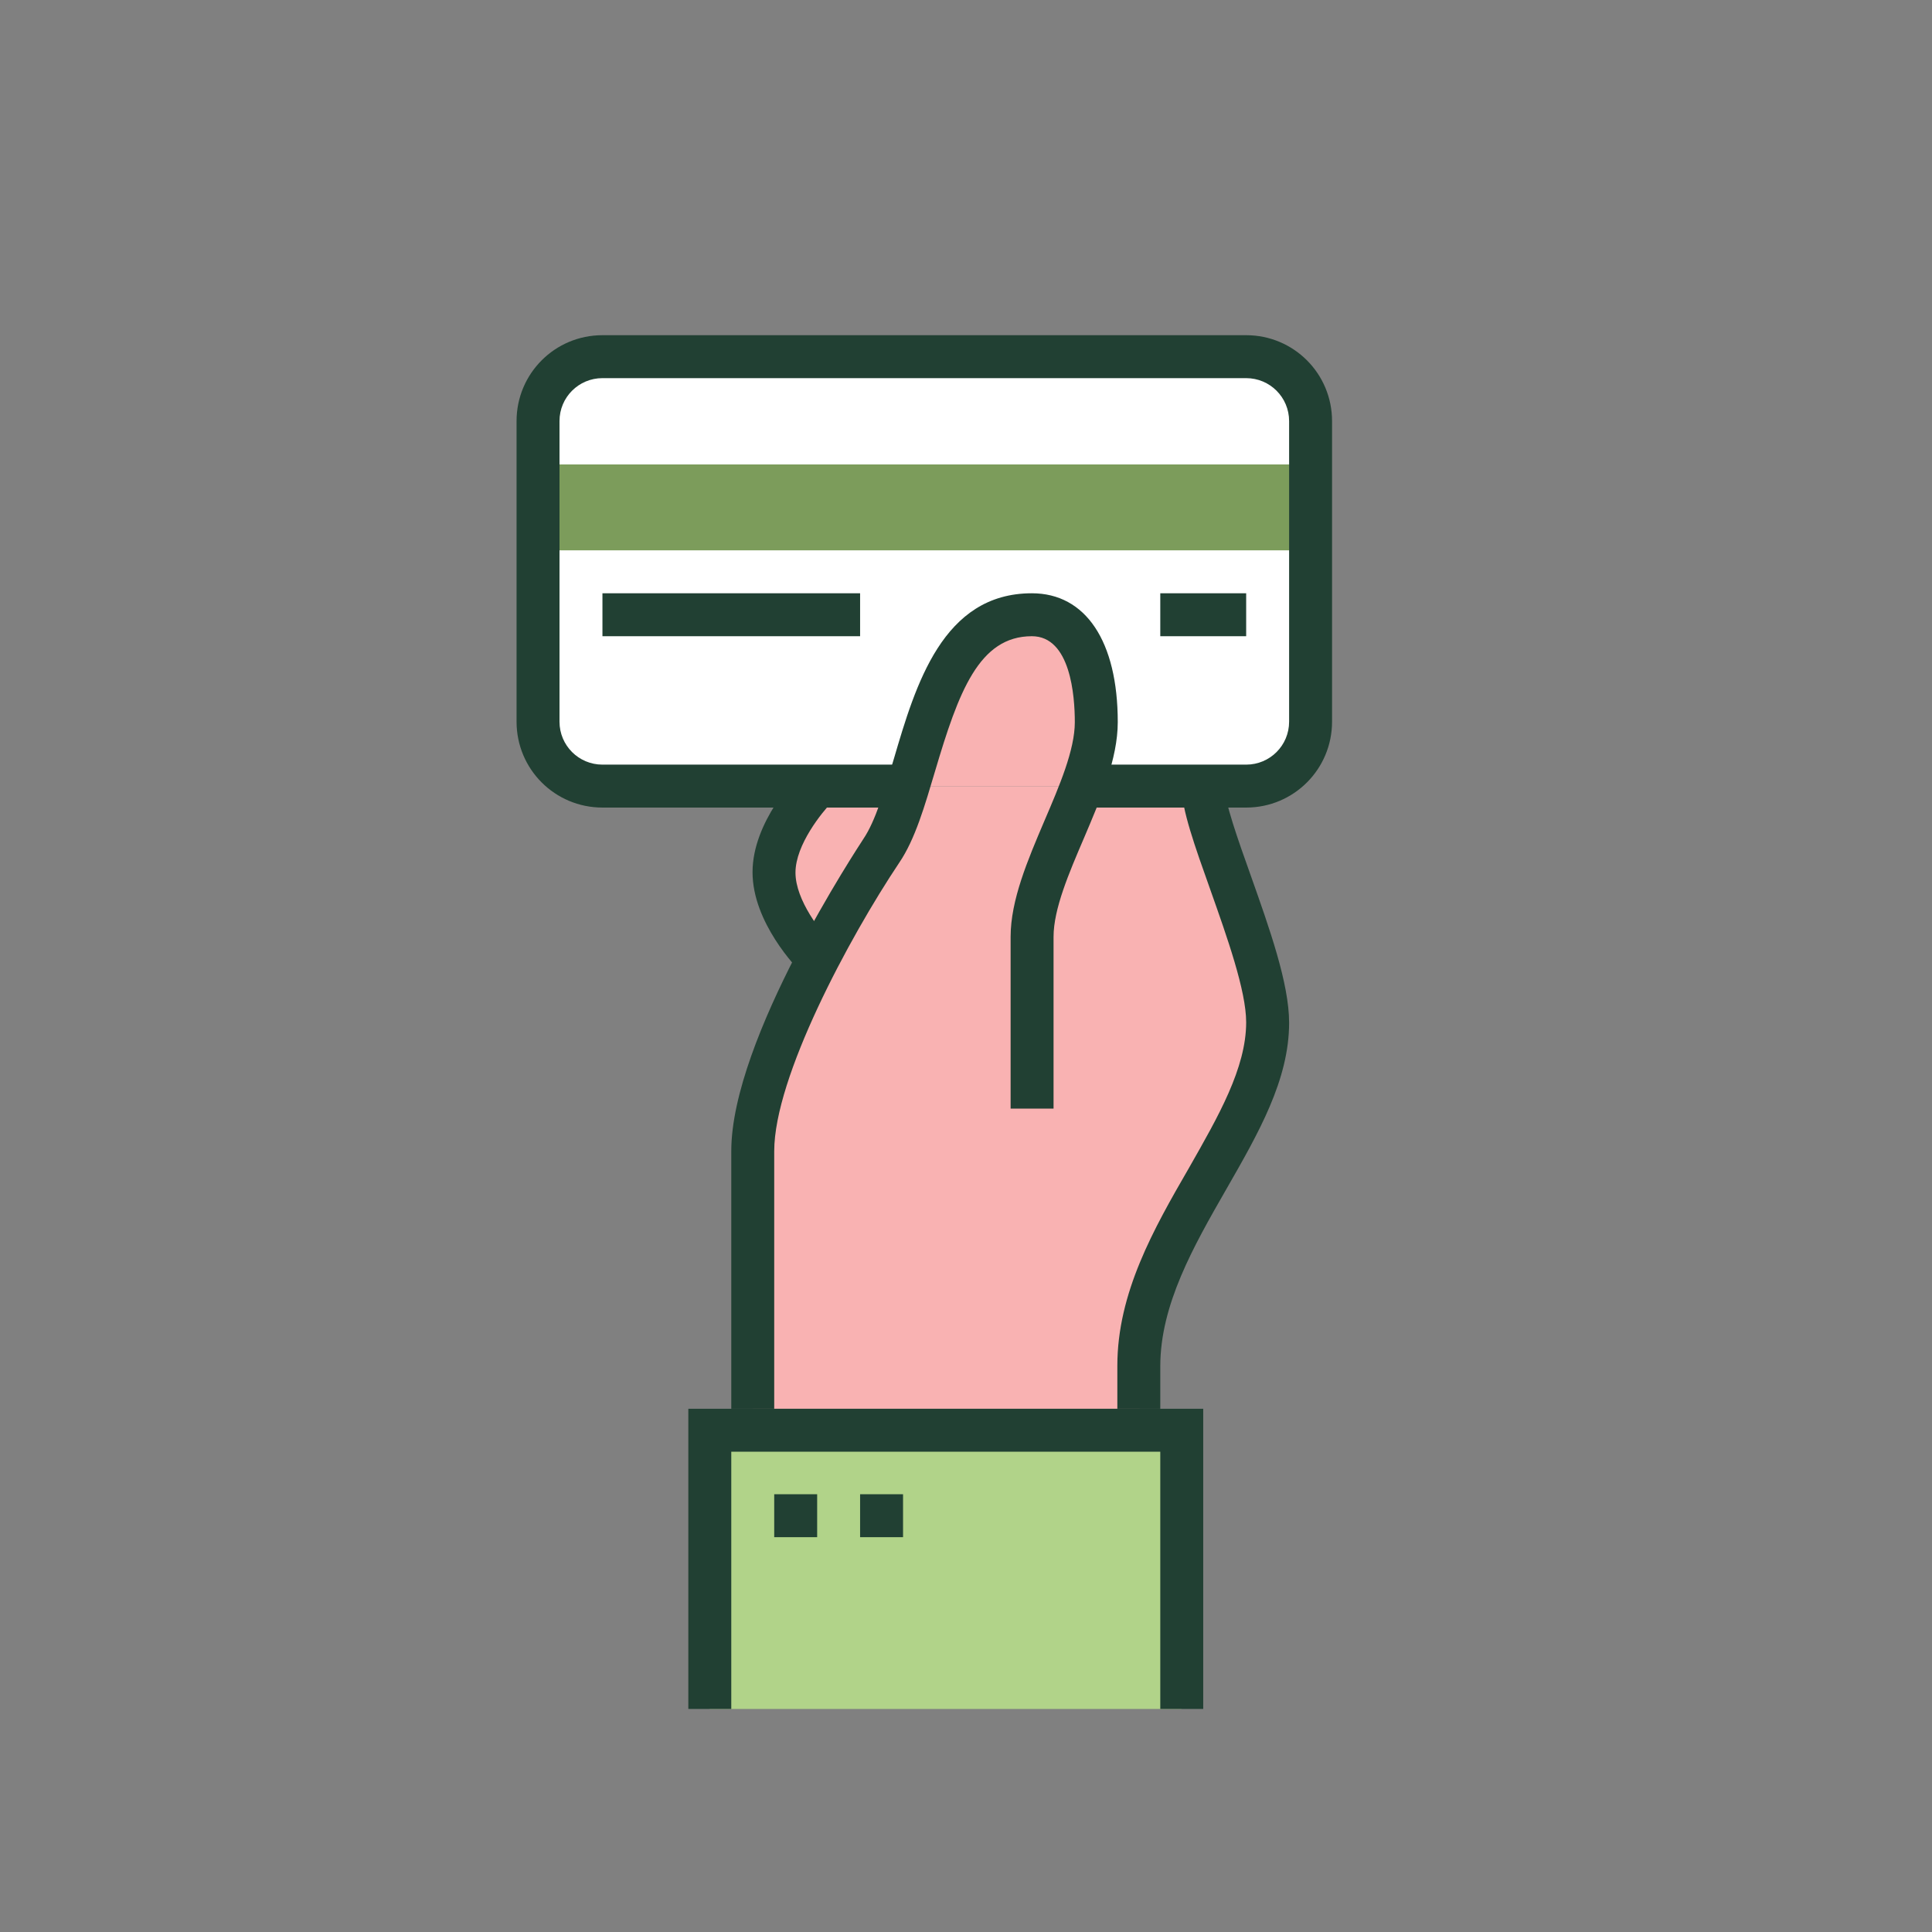
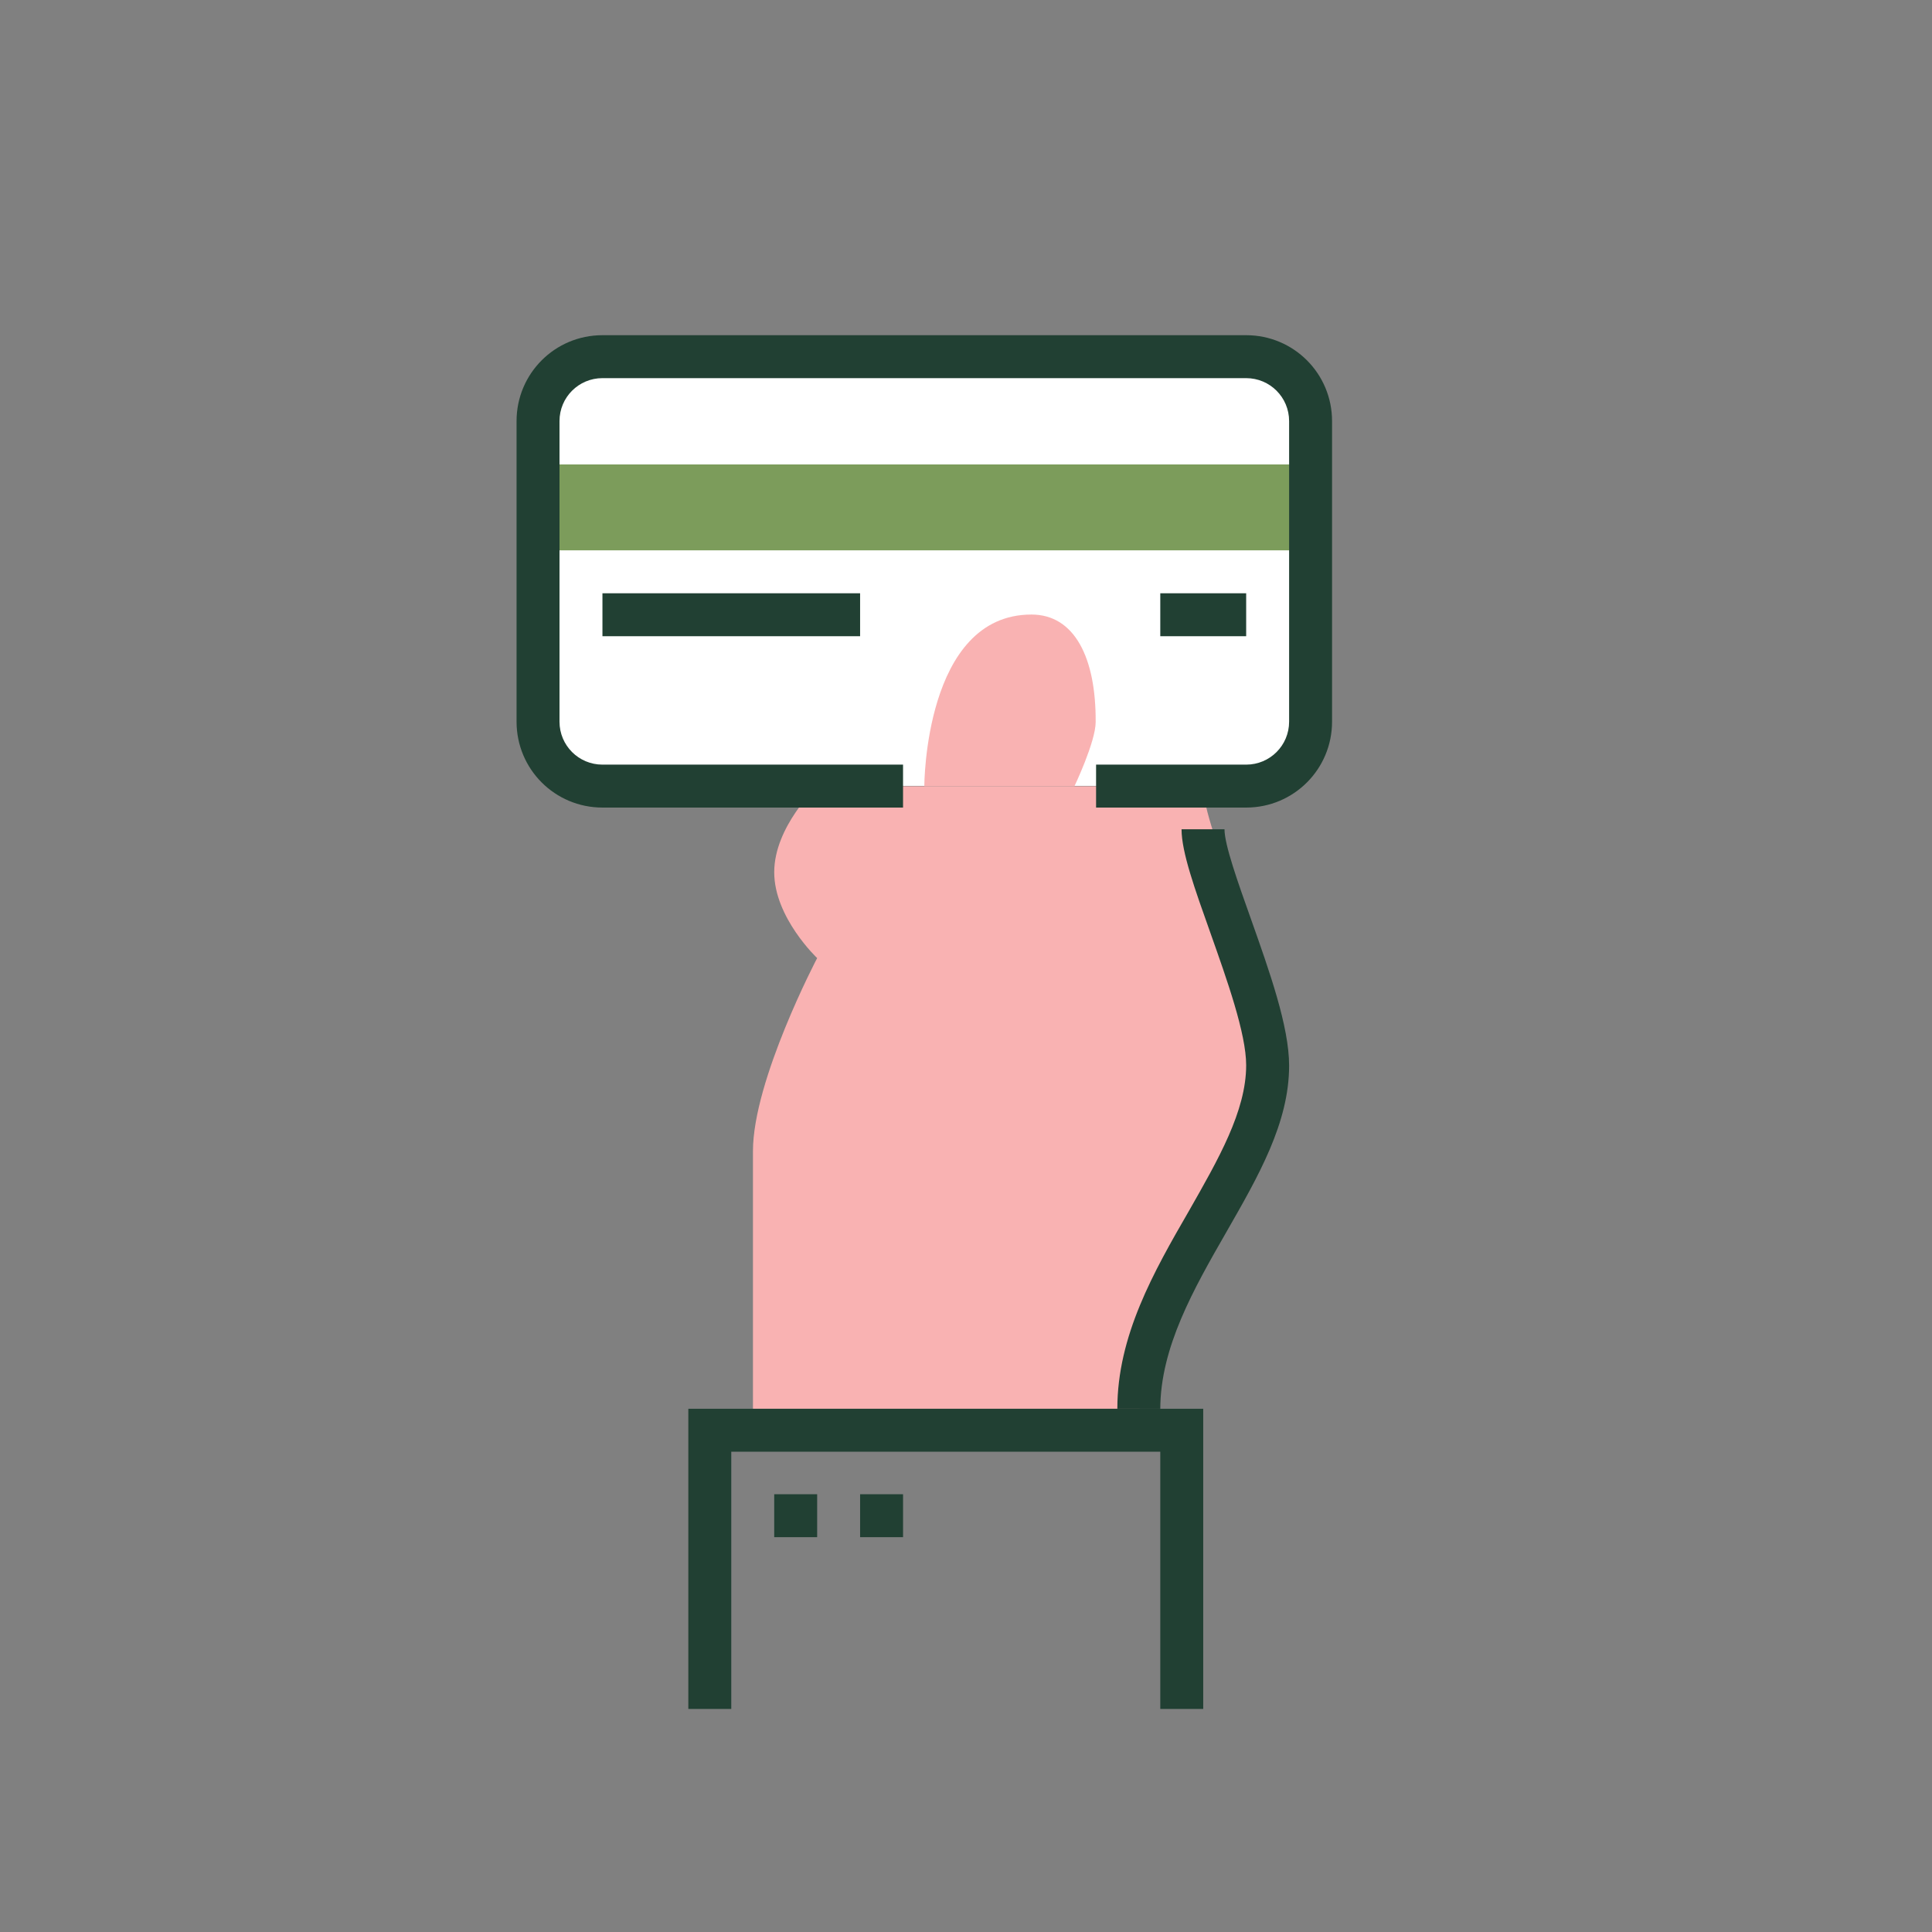
<svg xmlns="http://www.w3.org/2000/svg" version="1.1" id="Capa_1" x="0px" y="0px" viewBox="0 0 463.4 463.4" style="enable-background:new 0 0 463.4 463.4;" xml:space="preserve">
  <rect x="0" y="0" width="463.4" height="463.4" fill="#808080" stroke="none" />
  <style type="text/css">
	.st0{fill:#F9B2B2;}
	.st1{fill:#FFFFFF;}
	.st2{fill:#7C9C5B;}
	.st3{fill:#214033;}
	.st4{fill:#B1D389;}
	.st5{fill:none;stroke:#4D5152;stroke-width:10.295;stroke-miterlimit:10;}
</style>
  <g>
    <g>
      <path class="st0" d="M288.6,188.6h-10.3h-20.6h-36H196c0,0-10.3,9.7-10.3,20.6s10.3,20.6,10.3,20.6s-15.4,29.3-15.4,46.3    s0,61.8,0,61.8h92.7c0,0,0,0,0-10.3c0-30.9,30.9-56.6,30.9-82.4C304.1,229.8,288.6,198.9,288.6,188.6z" />
    </g>
    <g>
      <path class="st1" d="M144.5,85.6h154.4c8.5,0,15.4,6.9,15.4,15.4v72.1c0,8.5-6.9,15.4-15.4,15.4H144.5c-8.5,0-15.4-6.9-15.4-15.4    v-72.1C129,92.6,136,85.6,144.5,85.6z" />
    </g>
    <g>
      <rect x="129" y="111.4" class="st2" width="185.3" height="20.6" />
    </g>
    <g>
      <path class="st0" d="M247.4,147.4c-25.7,0-25.7,41.2-25.7,41.2h36c0,0,5.1-10.7,5.1-15.4C262.9,157.7,257.7,147.4,247.4,147.4z" />
    </g>
    <g>
      <path class="st3" d="M298.9,193.7h-36v-10.3h36c5.7,0,10.3-4.6,10.3-10.3v-72.1c0-5.7-4.6-10.3-10.3-10.3H144.5    c-5.7,0-10.3,4.6-10.3,10.3v72.1c0,5.7,4.6,10.3,10.3,10.3h72.1v10.3h-72.1c-11.4,0-20.6-9.2-20.6-20.6v-72.1    c0-11.4,9.2-20.6,20.6-20.6h154.4c11.4,0,20.6,9.2,20.6,20.6v72.1C319.5,184.5,310.3,193.7,298.9,193.7z" />
    </g>
    <g>
-       <rect x="170.2" y="343" class="st4" width="113.2" height="66.9" />
-     </g>
+       </g>
    <g>
      <polygon class="st3" points="288.6,409.9 278.3,409.9 278.3,348.2 175.4,348.2 175.4,409.9 165.1,409.9 165.1,337.9 288.6,337.9       " />
    </g>
    <g>
-       <path class="st5" d="M309.2,233" />
-     </g>
+       </g>
    <g>
      <rect x="185.7" y="358.4" class="st3" width="10.3" height="10.3" />
    </g>
    <g>
      <rect x="206.3" y="358.4" class="st3" width="10.3" height="10.3" />
    </g>
    <g>
-       <path class="st3" d="M185.7,337.9h-10.3v-61.8c0-27,30.5-73,31.7-74.9c2.9-4.3,5-11.5,7.3-19.2c5.2-17.7,11.7-39.7,33.1-39.7    c12.9,0,20.6,11.5,20.6,30.9c0,8.8-4.1,18.4-8.1,27.8c-3.6,8.4-7.3,17-7.3,23.7v41.2h-10.3v-41.2c0-8.8,4.1-18.4,8.1-27.8    c3.6-8.4,7.3-17,7.3-23.7c0-6.2-1-20.6-10.3-20.6c-12.7,0-17.6,13.4-23.2,32.3c-2.5,8.4-4.8,16.4-8.6,22    c-12.1,18.1-30,51.5-30,69.2V337.9z" />
+       </g>
+     <g>
+       <path class="st3" d="M278.3,337.9H268c0-17.5,8.7-32.8,17.2-47.5c7-12.3,13.7-23.9,13.7-34.9c0-7.6-4.6-20.5-8.6-31.8    c-3.7-10.4-6.9-19.3-6.9-24.8h10.3c0,3.7,3.2,12.7,6.3,21.4c4.5,12.7,9.2,25.9,9.2,35.3c0,13.7-7.3,26.4-15.1,40    c-7.8,13.6-15.8,27.6-15.8,42.4V337.9z" />
    </g>
    <g>
-       <path class="st3" d="M278.3,337.9H268v-10.3c0-17.5,8.7-32.8,17.2-47.5c7-12.3,13.7-23.9,13.7-34.9c0-7.6-4.6-20.5-8.6-31.8    c-3.7-10.4-6.9-19.3-6.9-24.8h10.3c0,3.7,3.2,12.7,6.3,21.4c4.5,12.7,9.2,25.9,9.2,35.3c0,13.7-7.3,26.4-15.1,40    c-7.8,13.6-15.8,27.6-15.8,42.4V337.9z" />
-     </g>
-     <g>
-       <path class="st3" d="M192.3,233.4c-1.2-1.2-11.8-12.1-11.8-24.2s10.6-23,11.8-24.2l7.3,7.3c-2.4,2.5-8.8,10.3-8.8,17    s6.3,14.5,8.8,17L192.3,233.4z" />
-     </g>
+       </g>
    <g>
      <rect x="144.5" y="142.3" class="st3" width="61.8" height="10.3" />
    </g>
    <g>
      <rect x="278.3" y="142.3" class="st3" width="20.6" height="10.3" />
    </g>
  </g>
</svg>